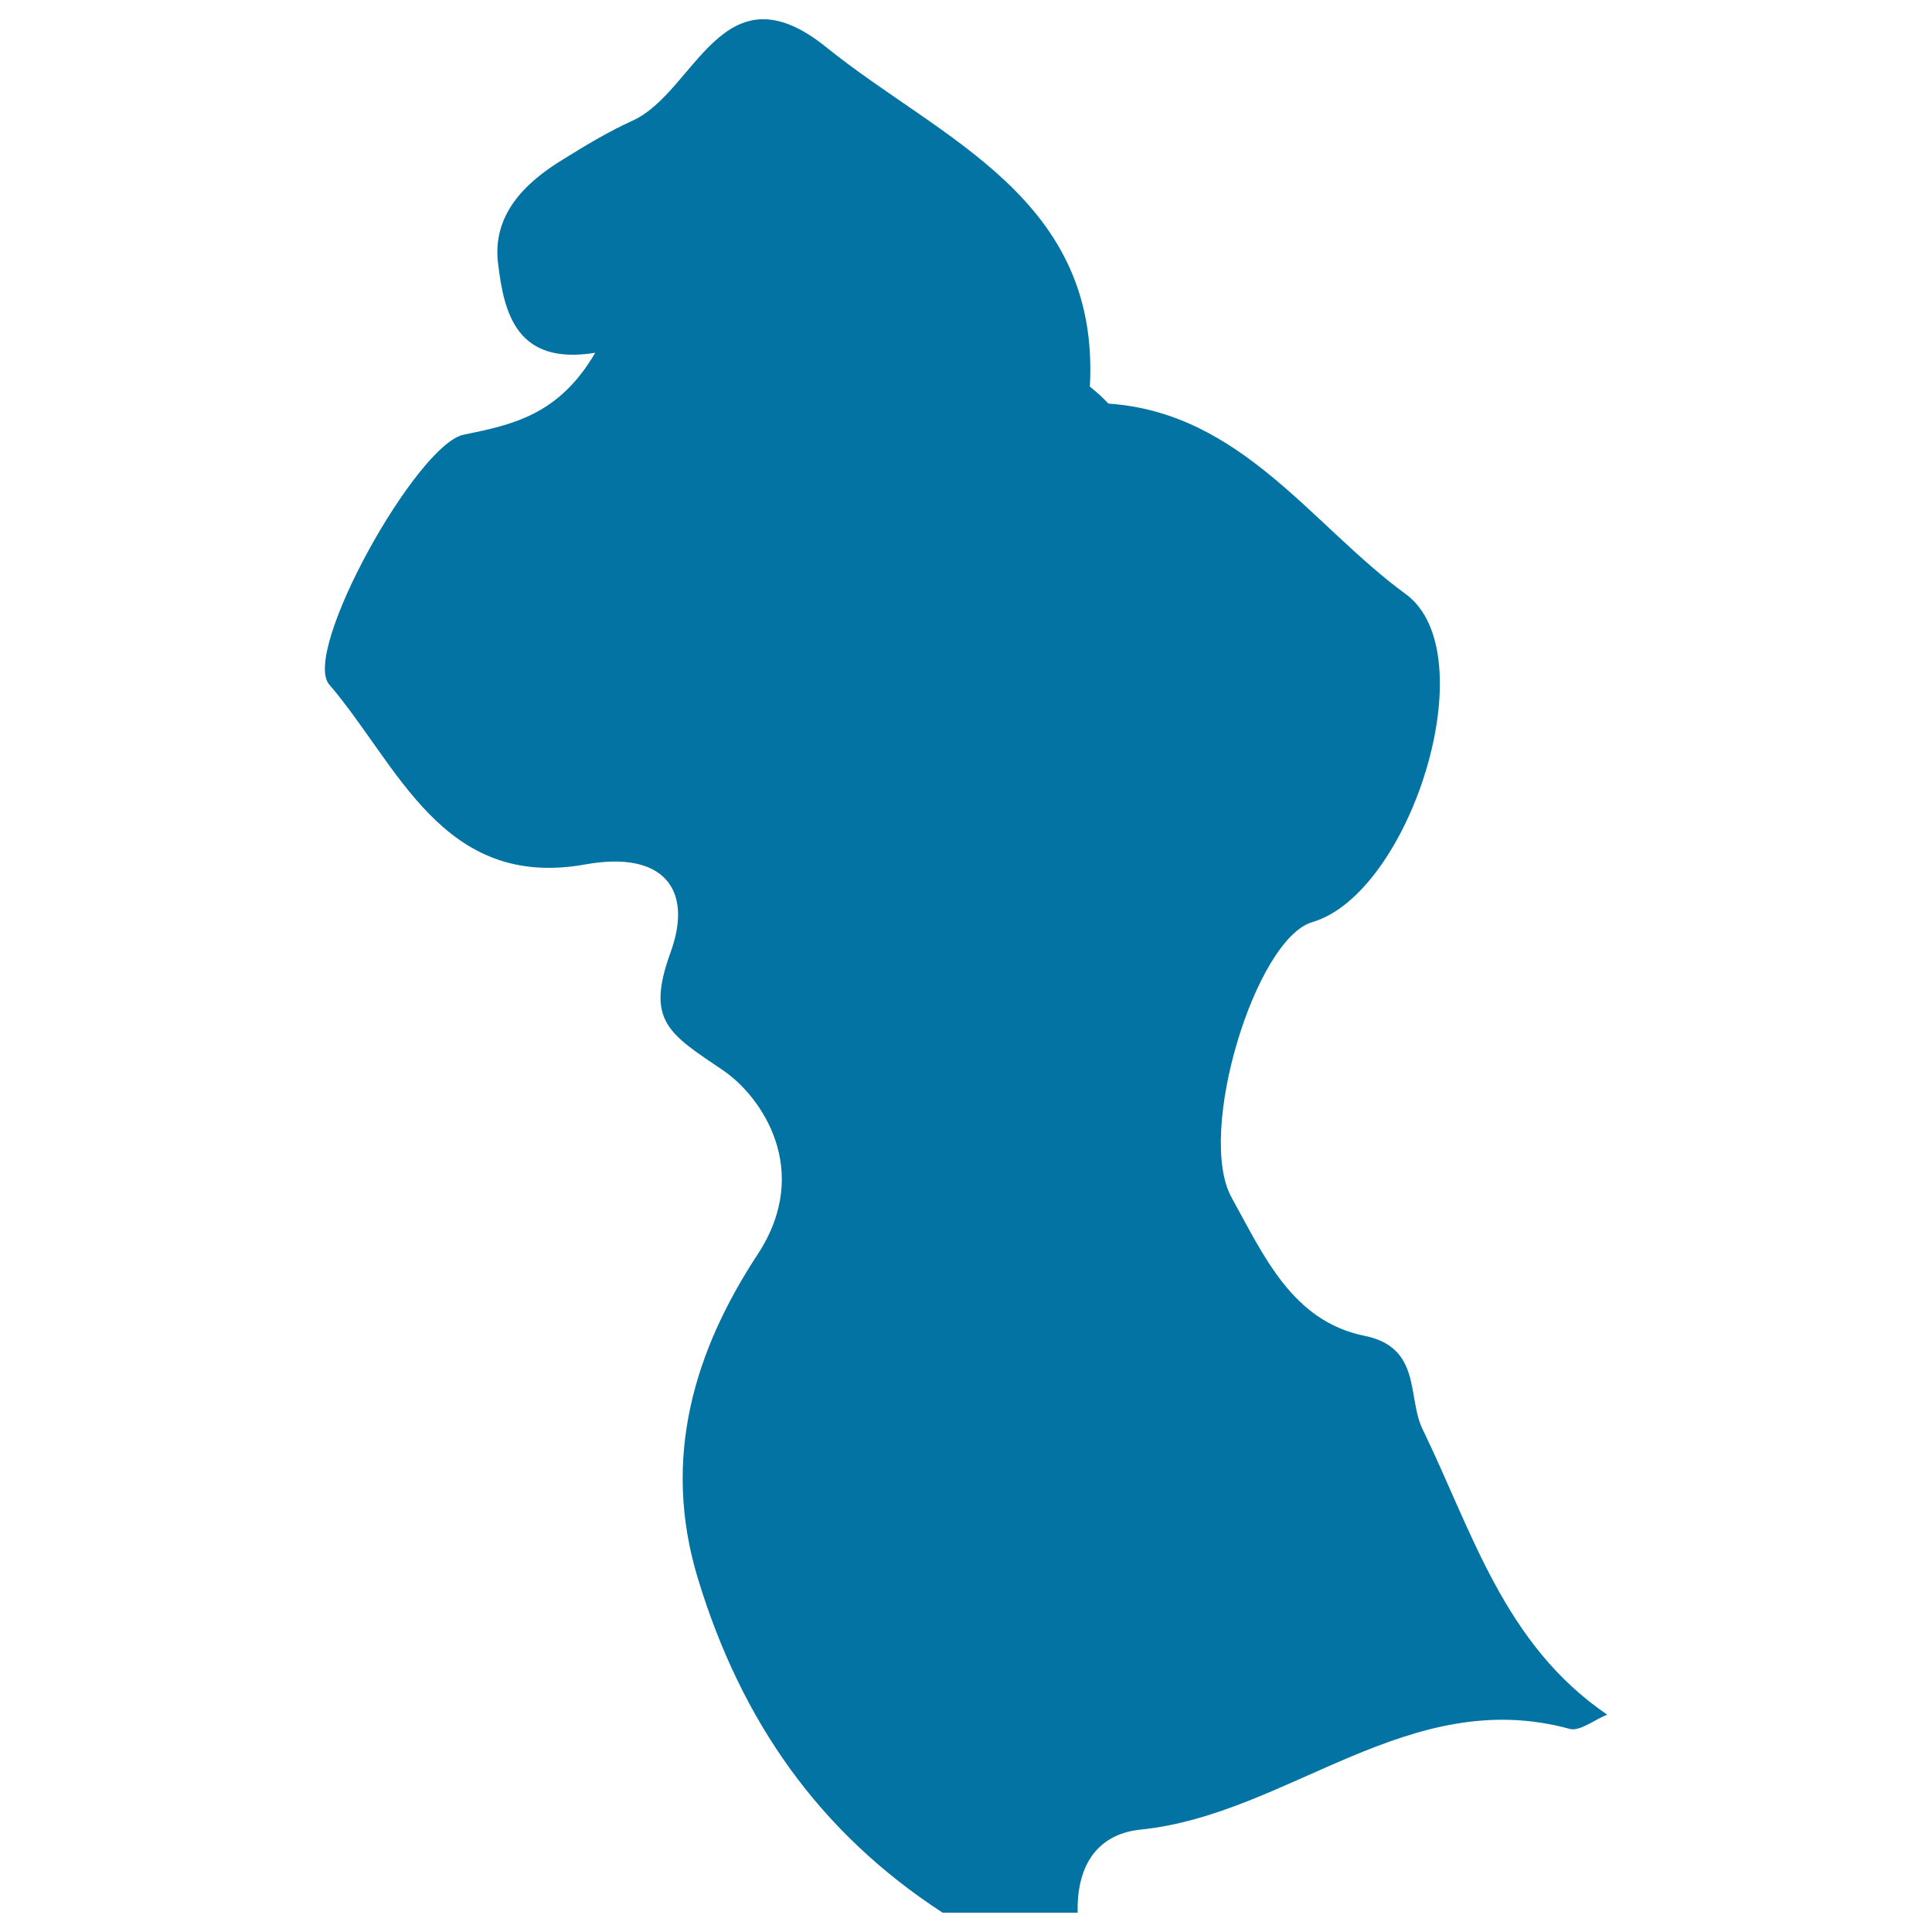
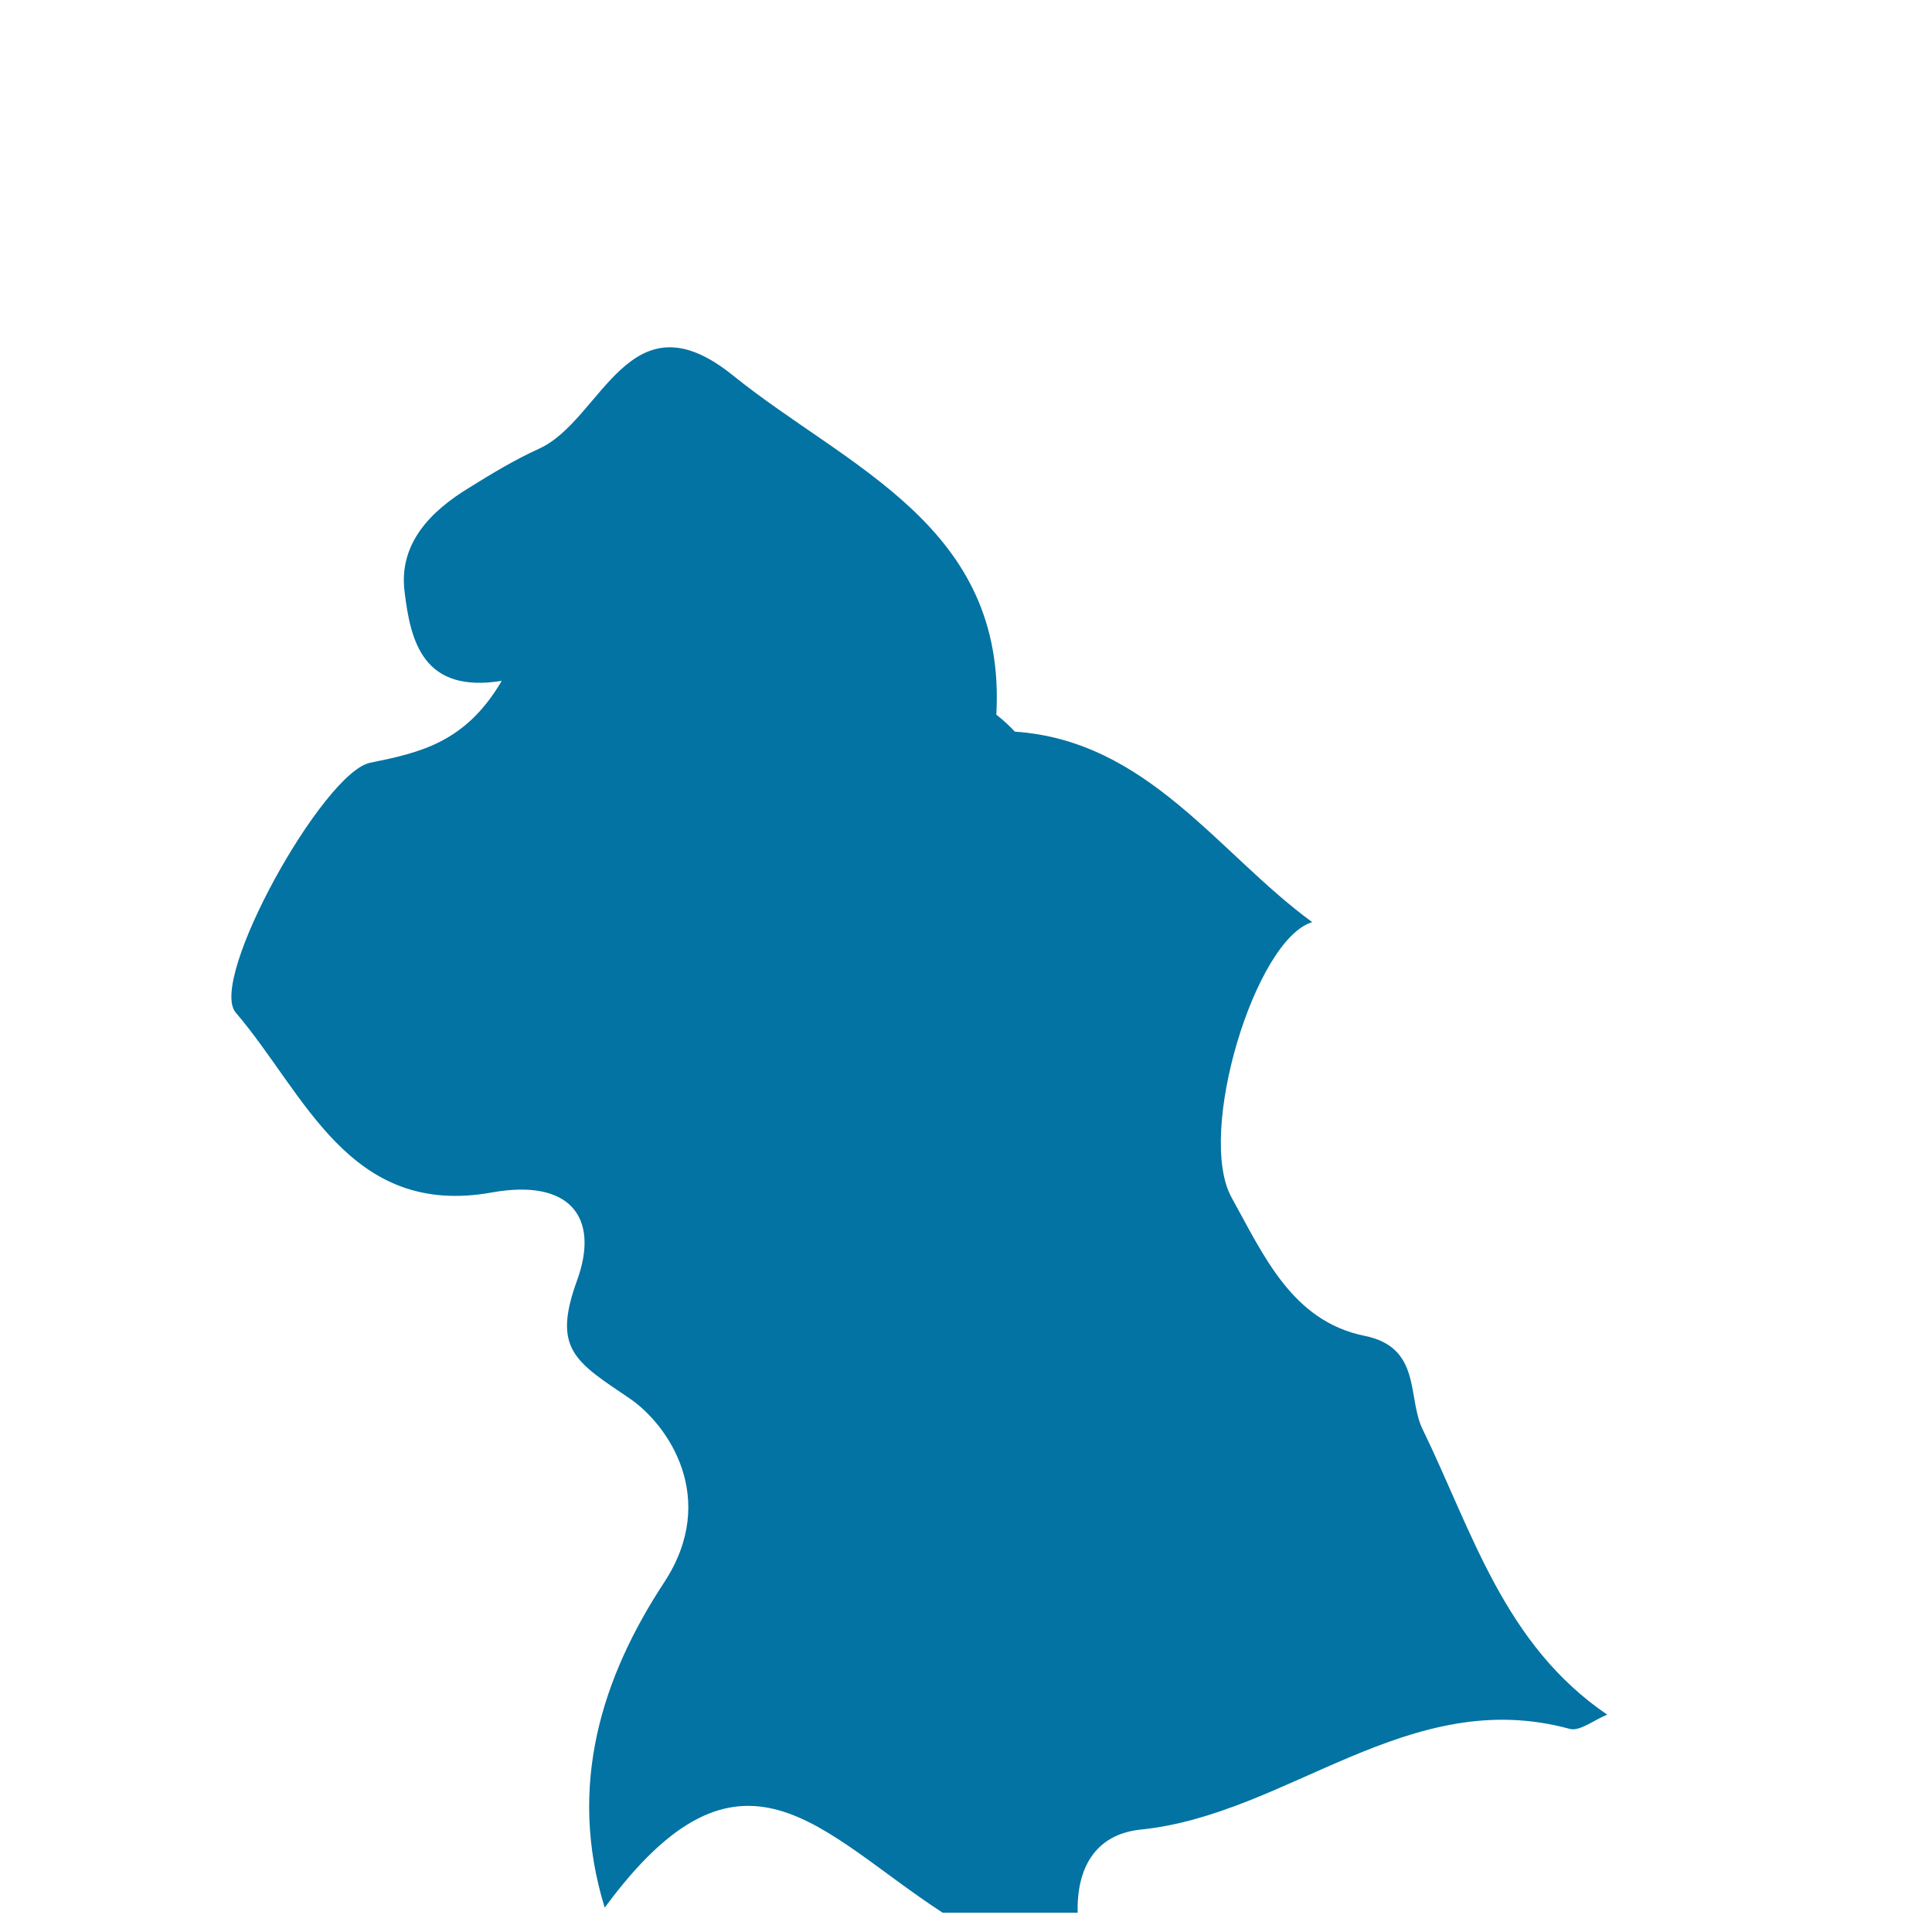
<svg xmlns="http://www.w3.org/2000/svg" viewBox="0 0 1000 1000" style="fill:#0273a2">
  <title>Guyana SVG icon</title>
  <g>
-     <path d="M736.3,739.7c-8-16.4-0.3-42.3-30.1-48.3c-37.5-7.6-52.3-42-68.7-71.5C619,586.7,649.8,486,679.2,477.3c50.8-14.8,90.4-139.1,48.4-169.8c-48.7-35.6-85.1-93.9-153.9-98.6c-3-3.2-6.3-6.2-9.6-8.8c5.4-97.8-77-127.8-136.1-175.4c-54.2-44-67.9,23.1-100.7,37.8c-12.5,5.7-24.3,12.8-36,20.1c-20.1,12.2-36.6,29-33.5,53.8c3.1,26,9.7,52.8,50.3,46.2c-18.9,32.3-42.8,37.2-68.1,42.4c-24.3,4.9-84.1,112.3-69.6,129.3c35.8,41.7,58.5,106.5,132.7,93.1c40.1-7.2,55.9,12.7,44,45.5c-13,35.7-0.9,42.1,27.3,61.2c19.5,13.3,46.4,51.4,17.8,95.1c-32.2,49-50.3,105.1-30.8,168.4C383.8,891,424.1,948.5,487.9,990c23.3,0,46.6,0,69.9,0c-0.6-22.8,8.9-40.5,32.5-43c76.4-7.7,138.7-75.1,222.3-52.1c5.2,1.3,12.5-4.7,19.3-7.4C778.5,851.2,762.1,792.8,736.3,739.7z" />
+     <path d="M736.3,739.7c-8-16.4-0.3-42.3-30.1-48.3c-37.5-7.6-52.3-42-68.7-71.5C619,586.7,649.8,486,679.2,477.3c-48.7-35.6-85.1-93.9-153.9-98.6c-3-3.2-6.3-6.2-9.6-8.8c5.4-97.8-77-127.8-136.1-175.4c-54.2-44-67.9,23.1-100.7,37.8c-12.5,5.7-24.3,12.8-36,20.1c-20.1,12.2-36.6,29-33.5,53.8c3.1,26,9.7,52.8,50.3,46.2c-18.9,32.3-42.8,37.2-68.1,42.4c-24.3,4.9-84.1,112.3-69.6,129.3c35.8,41.7,58.5,106.5,132.7,93.1c40.1-7.2,55.9,12.7,44,45.5c-13,35.7-0.9,42.1,27.3,61.2c19.5,13.3,46.4,51.4,17.8,95.1c-32.2,49-50.3,105.1-30.8,168.4C383.8,891,424.1,948.5,487.9,990c23.3,0,46.6,0,69.9,0c-0.6-22.8,8.9-40.5,32.5-43c76.4-7.7,138.7-75.1,222.3-52.1c5.2,1.3,12.5-4.7,19.3-7.4C778.5,851.2,762.1,792.8,736.3,739.7z" />
  </g>
</svg>